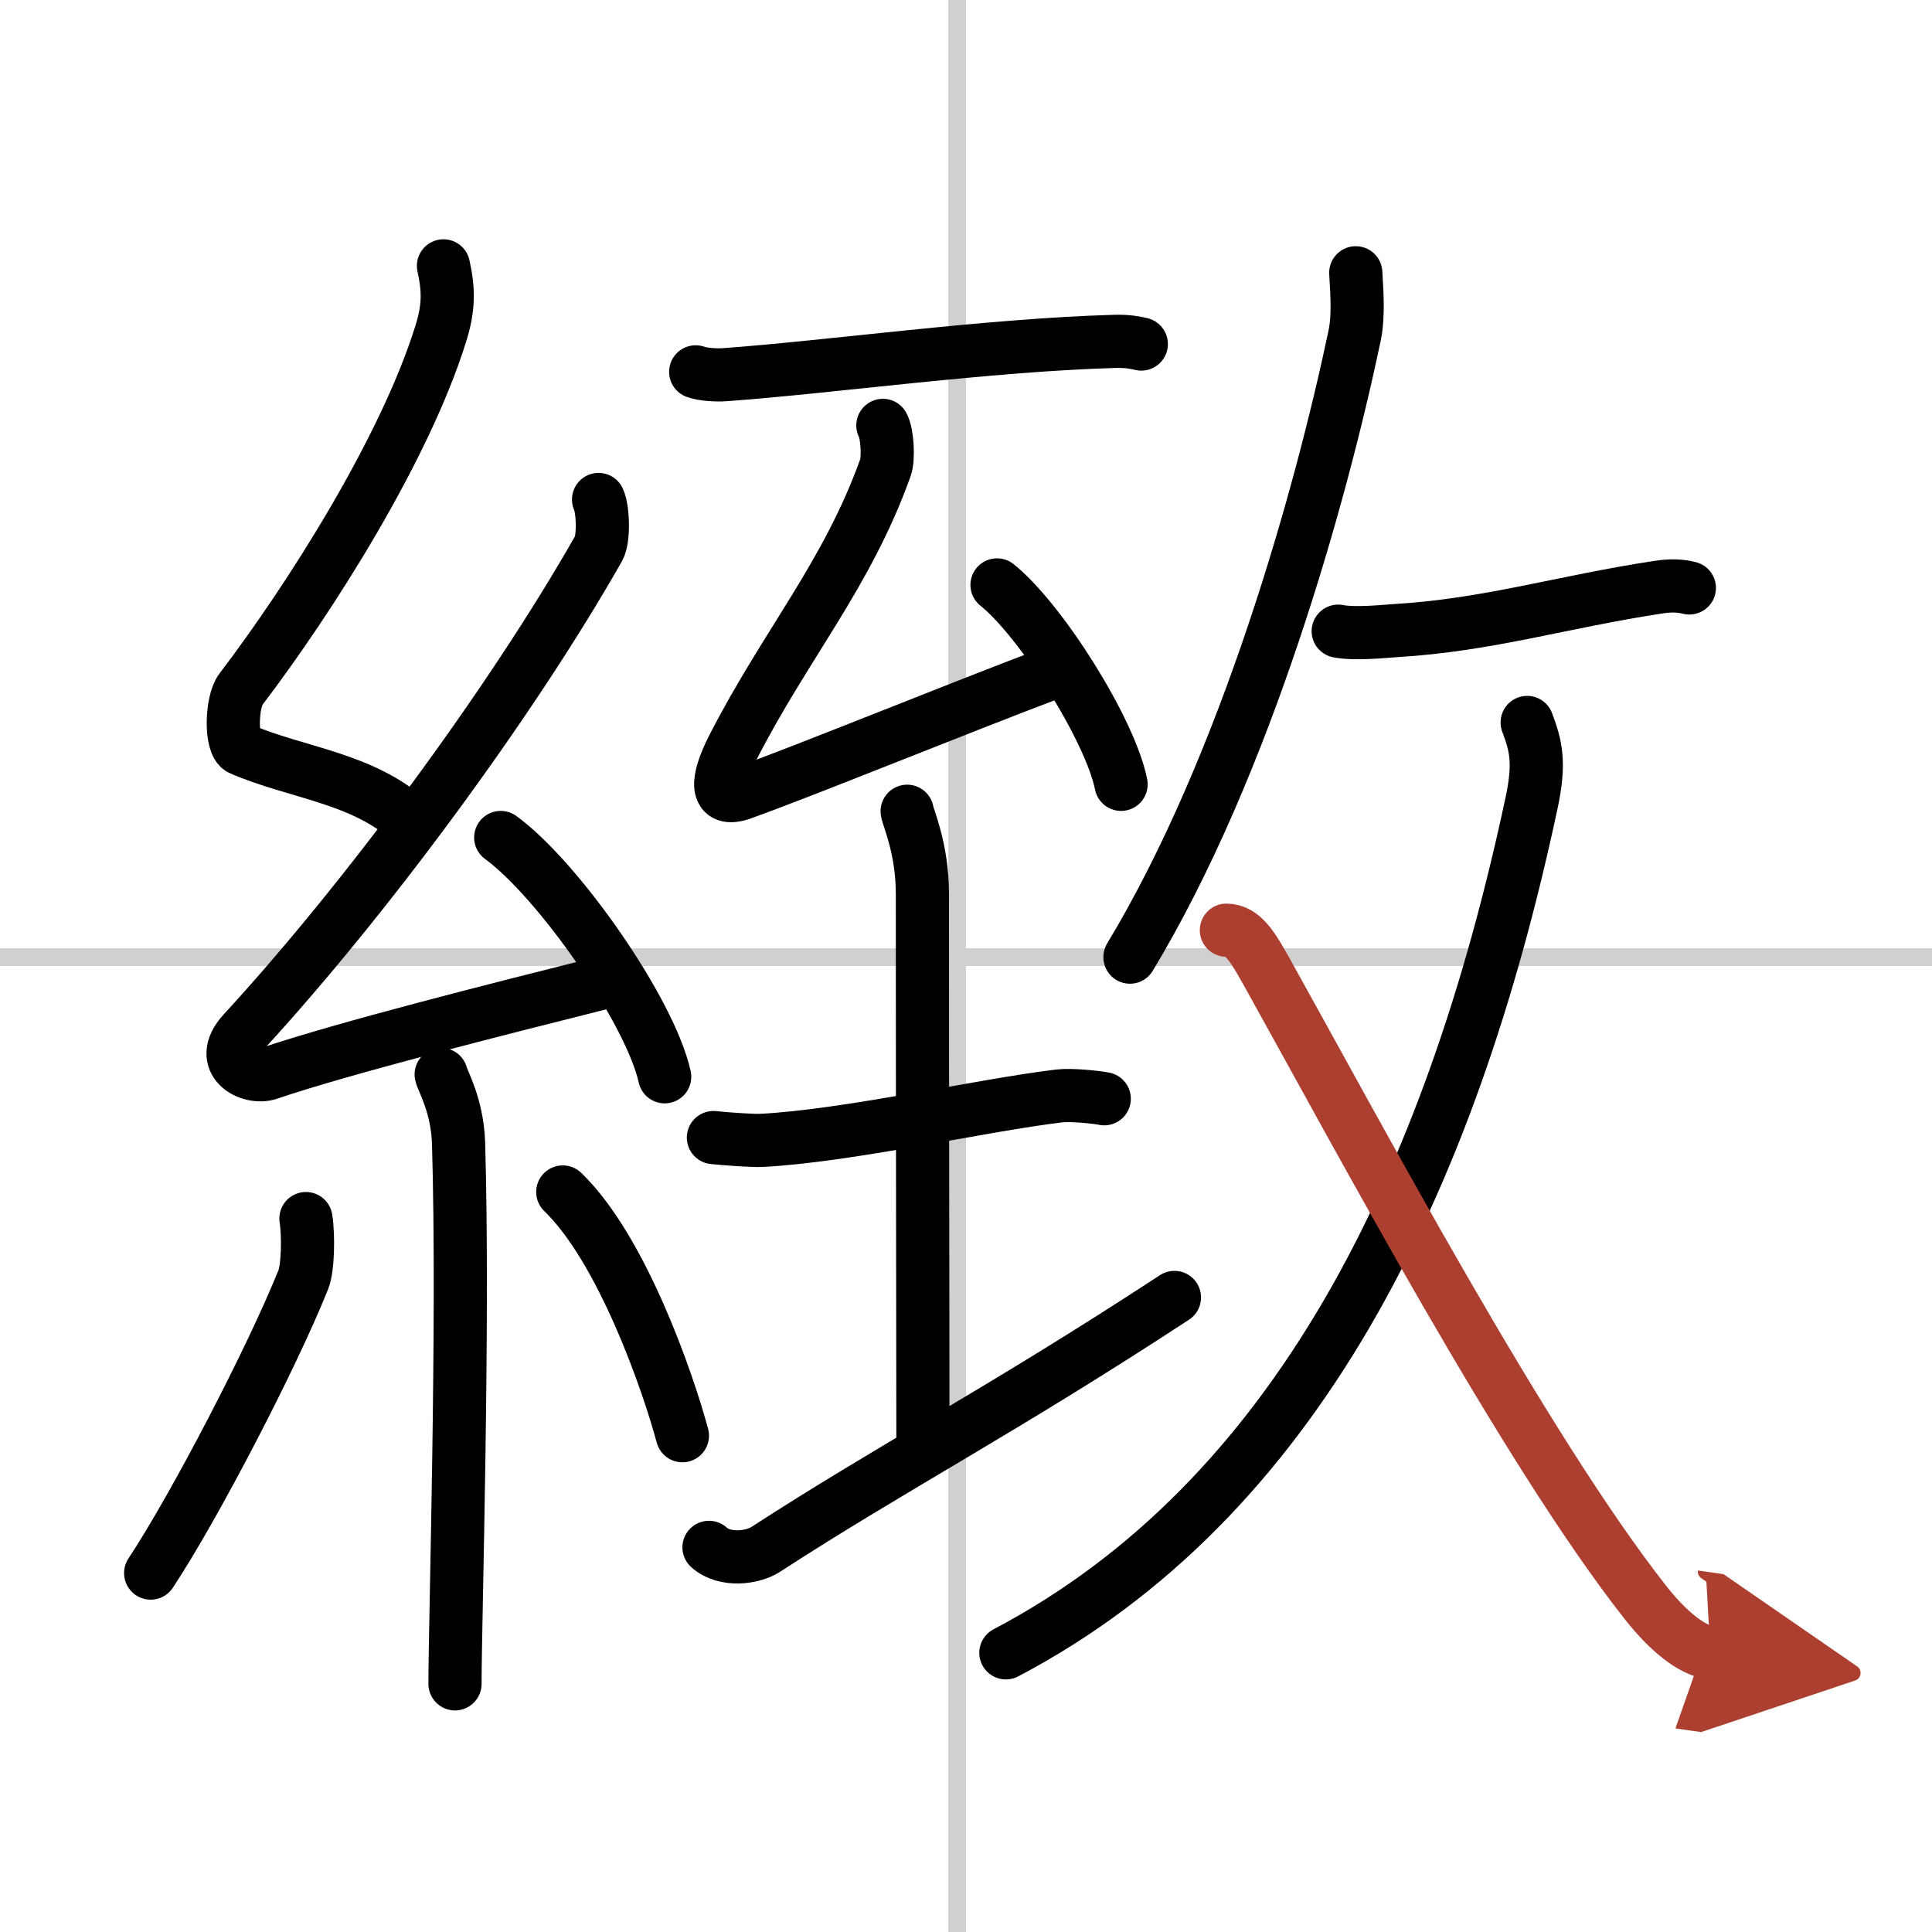
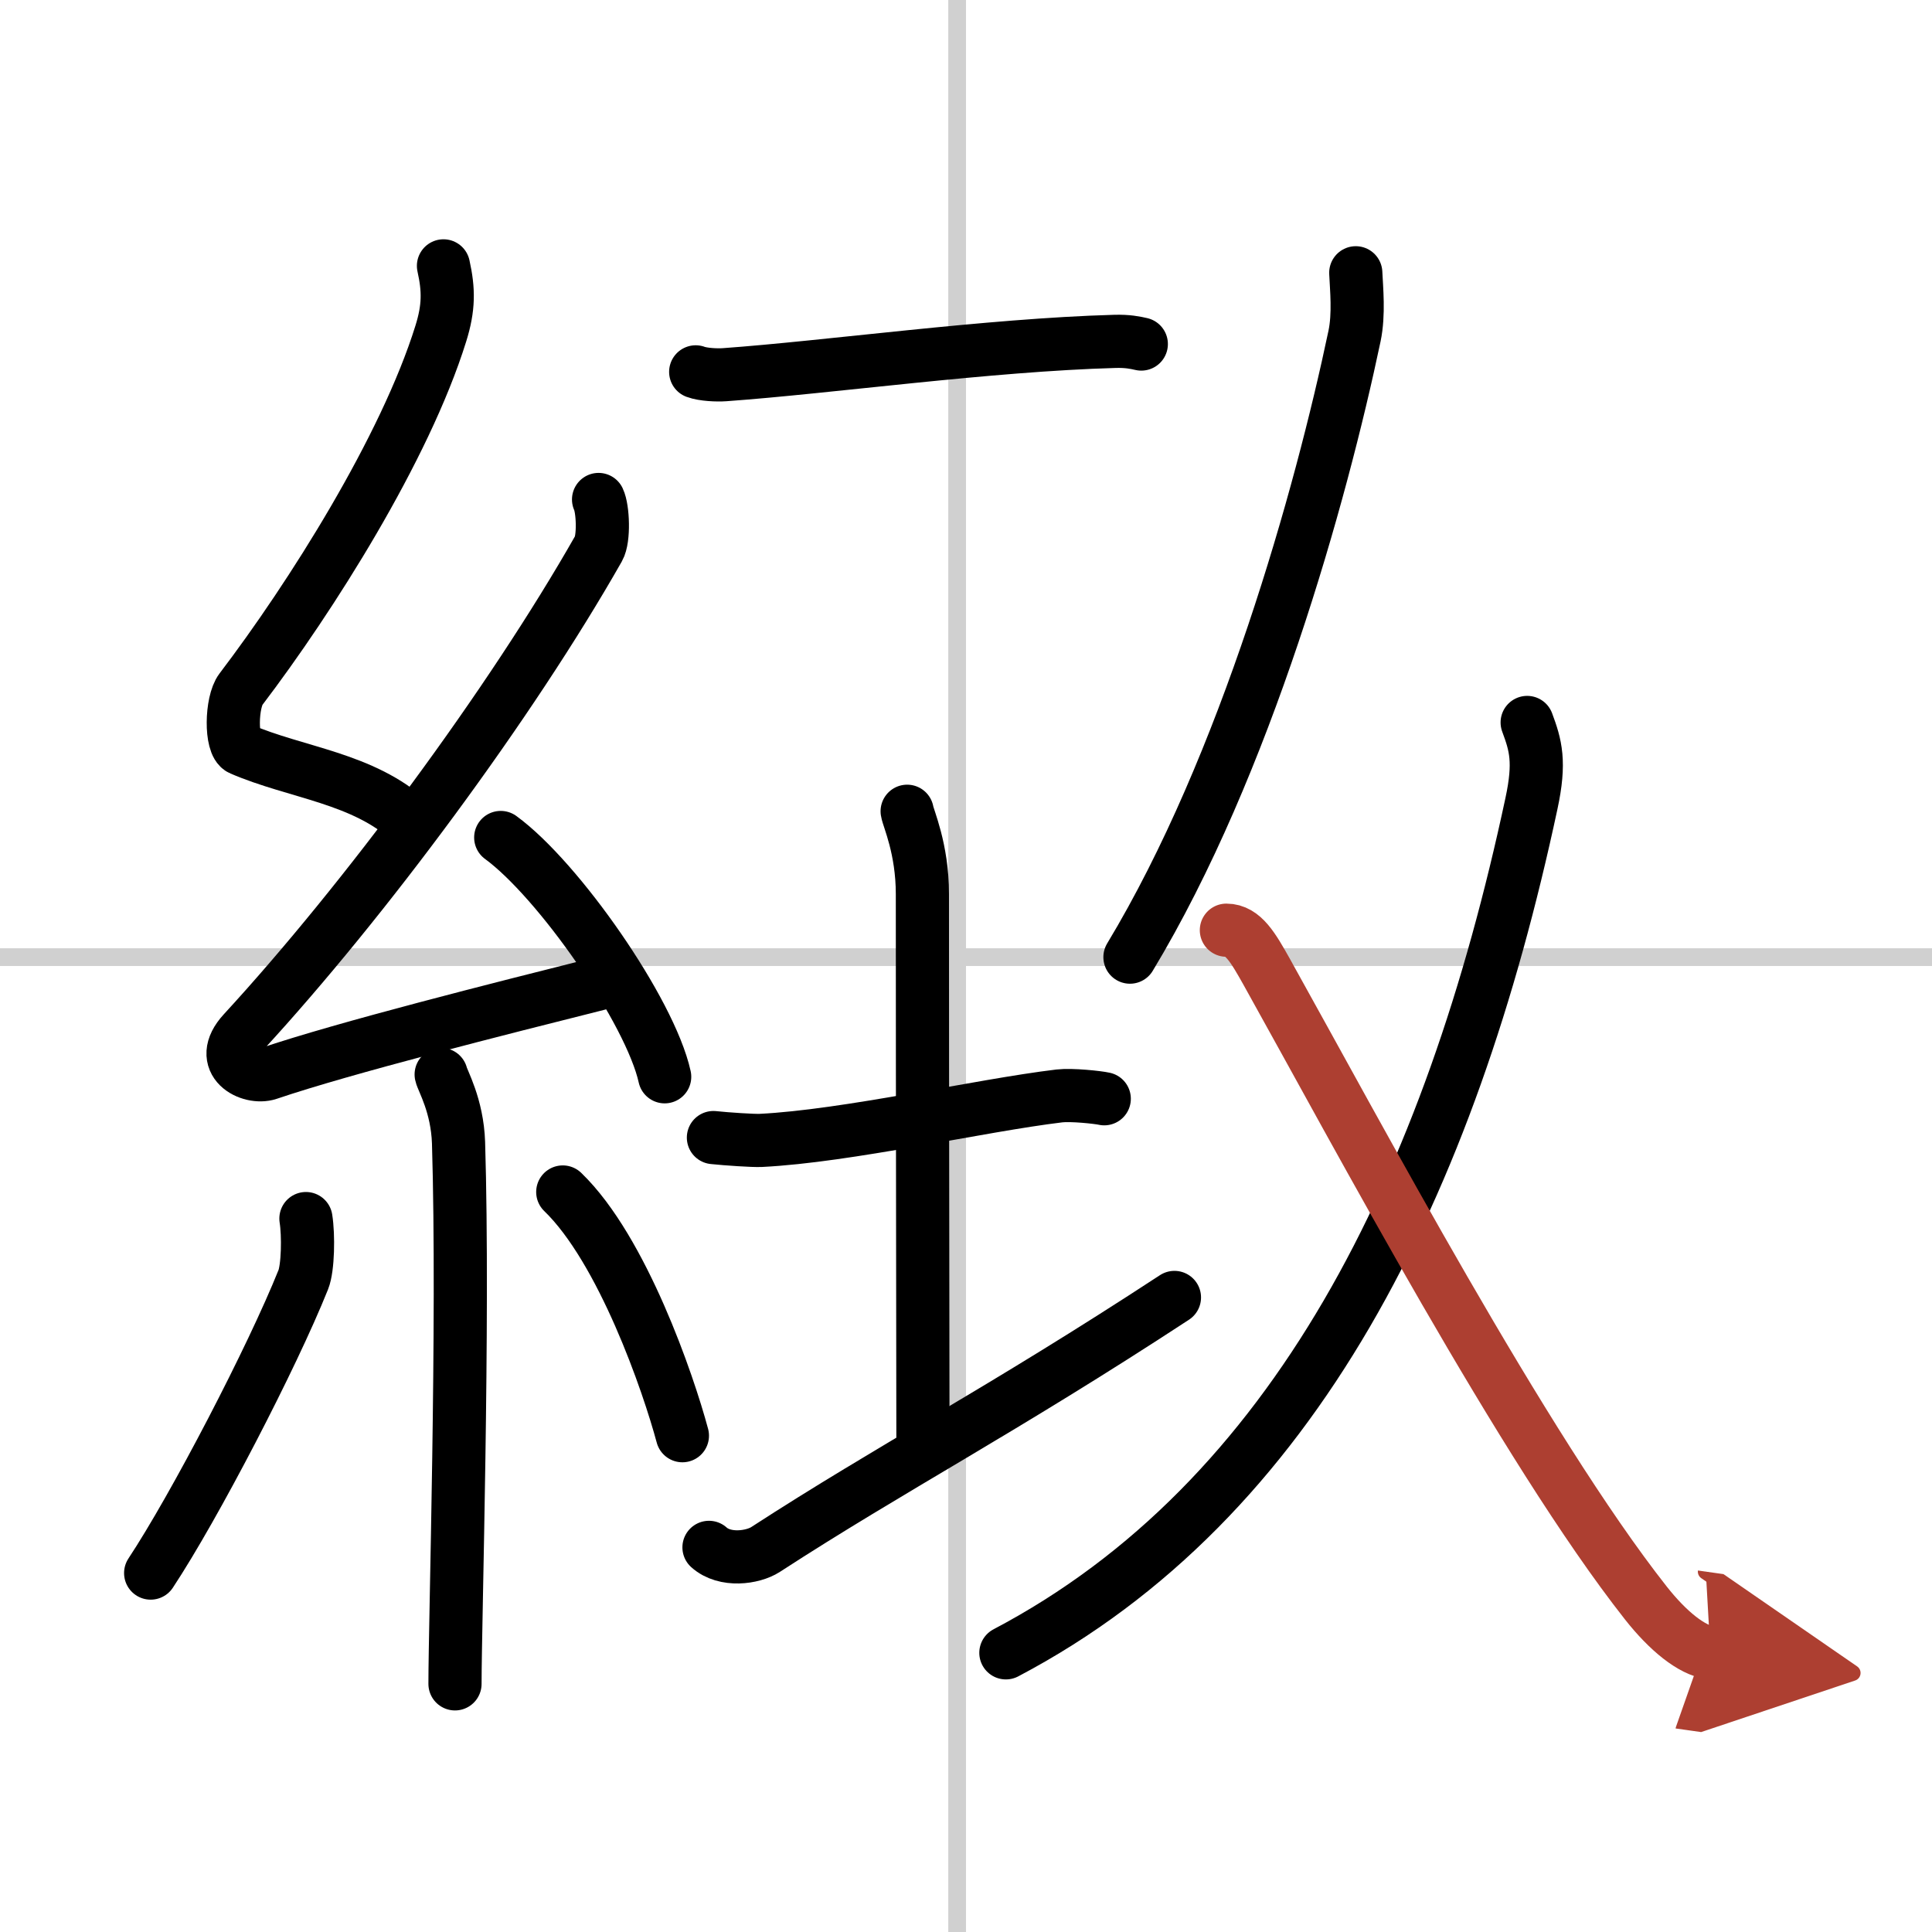
<svg xmlns="http://www.w3.org/2000/svg" width="400" height="400" viewBox="0 0 109 109">
  <defs>
    <marker id="a" markerWidth="4" orient="auto" refX="1" refY="5" viewBox="0 0 10 10">
      <polyline points="0 0 10 5 0 10 1 5" fill="#ad3f31" stroke="#ad3f31" />
    </marker>
  </defs>
  <g fill="none" stroke="#000" stroke-linecap="round" stroke-linejoin="round" stroke-width="3">
    <rect width="100%" height="100%" fill="#fff" stroke="#fff" />
    <line x1="54" x2="54" y2="109" stroke="#d0d0d0" stroke-width="1" />
    <line x2="109" y1="54" y2="54" stroke="#d0d0d0" stroke-width="1" />
    <path d="m25.02 15c0.3 1.35 0.31 2.35-0.15 3.82-2.02 6.49-7.34 14.89-11.28 20.07-0.55 0.72-0.59 3.12 0 3.37 3.12 1.35 6.9 1.62 9.57 4.09" />
    <path d="m33.77 28.18c0.25 0.52 0.32 2.21 0 2.77-4.96 8.73-13.22 19.88-20.04 27.29-1.56 1.7 0.39 2.67 1.41 2.33 4.27-1.45 13.13-3.68 18.62-5.06" />
    <path d="m28.25 47.25c3.26 2.38 8.43 9.79 9.25 13.5" />
    <path d="m24.89 60.62c0.07 0.34 0.91 1.74 0.98 3.85 0.31 10.15-0.2 27.08-0.2 30.53" />
    <path d="m17.26 68.75c0.15 0.94 0.12 2.78-0.15 3.45-1.75 4.37-6.13 12.8-8.61 16.55" />
    <path d="m31.75 67.25c3.37 3.25 5.96 10.8 6.75 13.75" />
    <path d="m39.25 20.98c0.43 0.16 1.21 0.19 1.63 0.16 5.86-0.42 14.87-1.68 22.02-1.88 0.71-0.02 1.14 0.07 1.49 0.15" />
-     <path d="m49.81 24c0.25 0.45 0.33 1.85 0.15 2.37-2.16 6.04-5.63 9.98-8.61 15.8-0.96 1.88-1.03 3.14 0.51 2.59 3.6-1.29 12.03-4.74 17.7-6.88" />
-     <path d="m56.25 33c2.47 1.98 6.38 8.16 7 11.25" />
    <path d="m40.25 64.18c0.76 0.08 2.25 0.18 2.67 0.16 4.87-0.24 12.36-1.97 16.85-2.51 0.69-0.08 2.18 0.08 2.53 0.16" />
    <path d="m51.18 45.77c0.06 0.4 0.86 2.1 0.86 4.67 0 12.88 0.03 26.47 0.03 30.66" />
    <path d="m40 87.3c0.9 0.81 2.48 0.58 3.19 0.12 7.15-4.64 13.25-7.79 23.07-14.22" />
    <path d="m76.49 15.39c0.04 0.89 0.19 2.33-0.07 3.57-1.89 8.98-6.13 24.2-12.67 35.04" />
-     <path d="m75.5 35.61c0.94 0.19 2.69 0 3.2-0.03 5.28-0.31 9.42-1.63 14.91-2.46 0.9-0.14 1.46-0.01 1.7 0.05" />
    <path d="m86.16 40.76c0.48 1.29 0.75 2.22 0.24 4.58-4.59 21.47-13.32 39.32-29.65 47.91" />
    <path d="M69.19,52.48c0.95,0,1.51,0.99,2.27,2.34C76.58,64,86,81.73,92.85,90.43c1.26,1.6,2.59,2.67,3.65,2.82" marker-end="url(#a)" stroke="#ad3f31" />
  </g>
</svg>